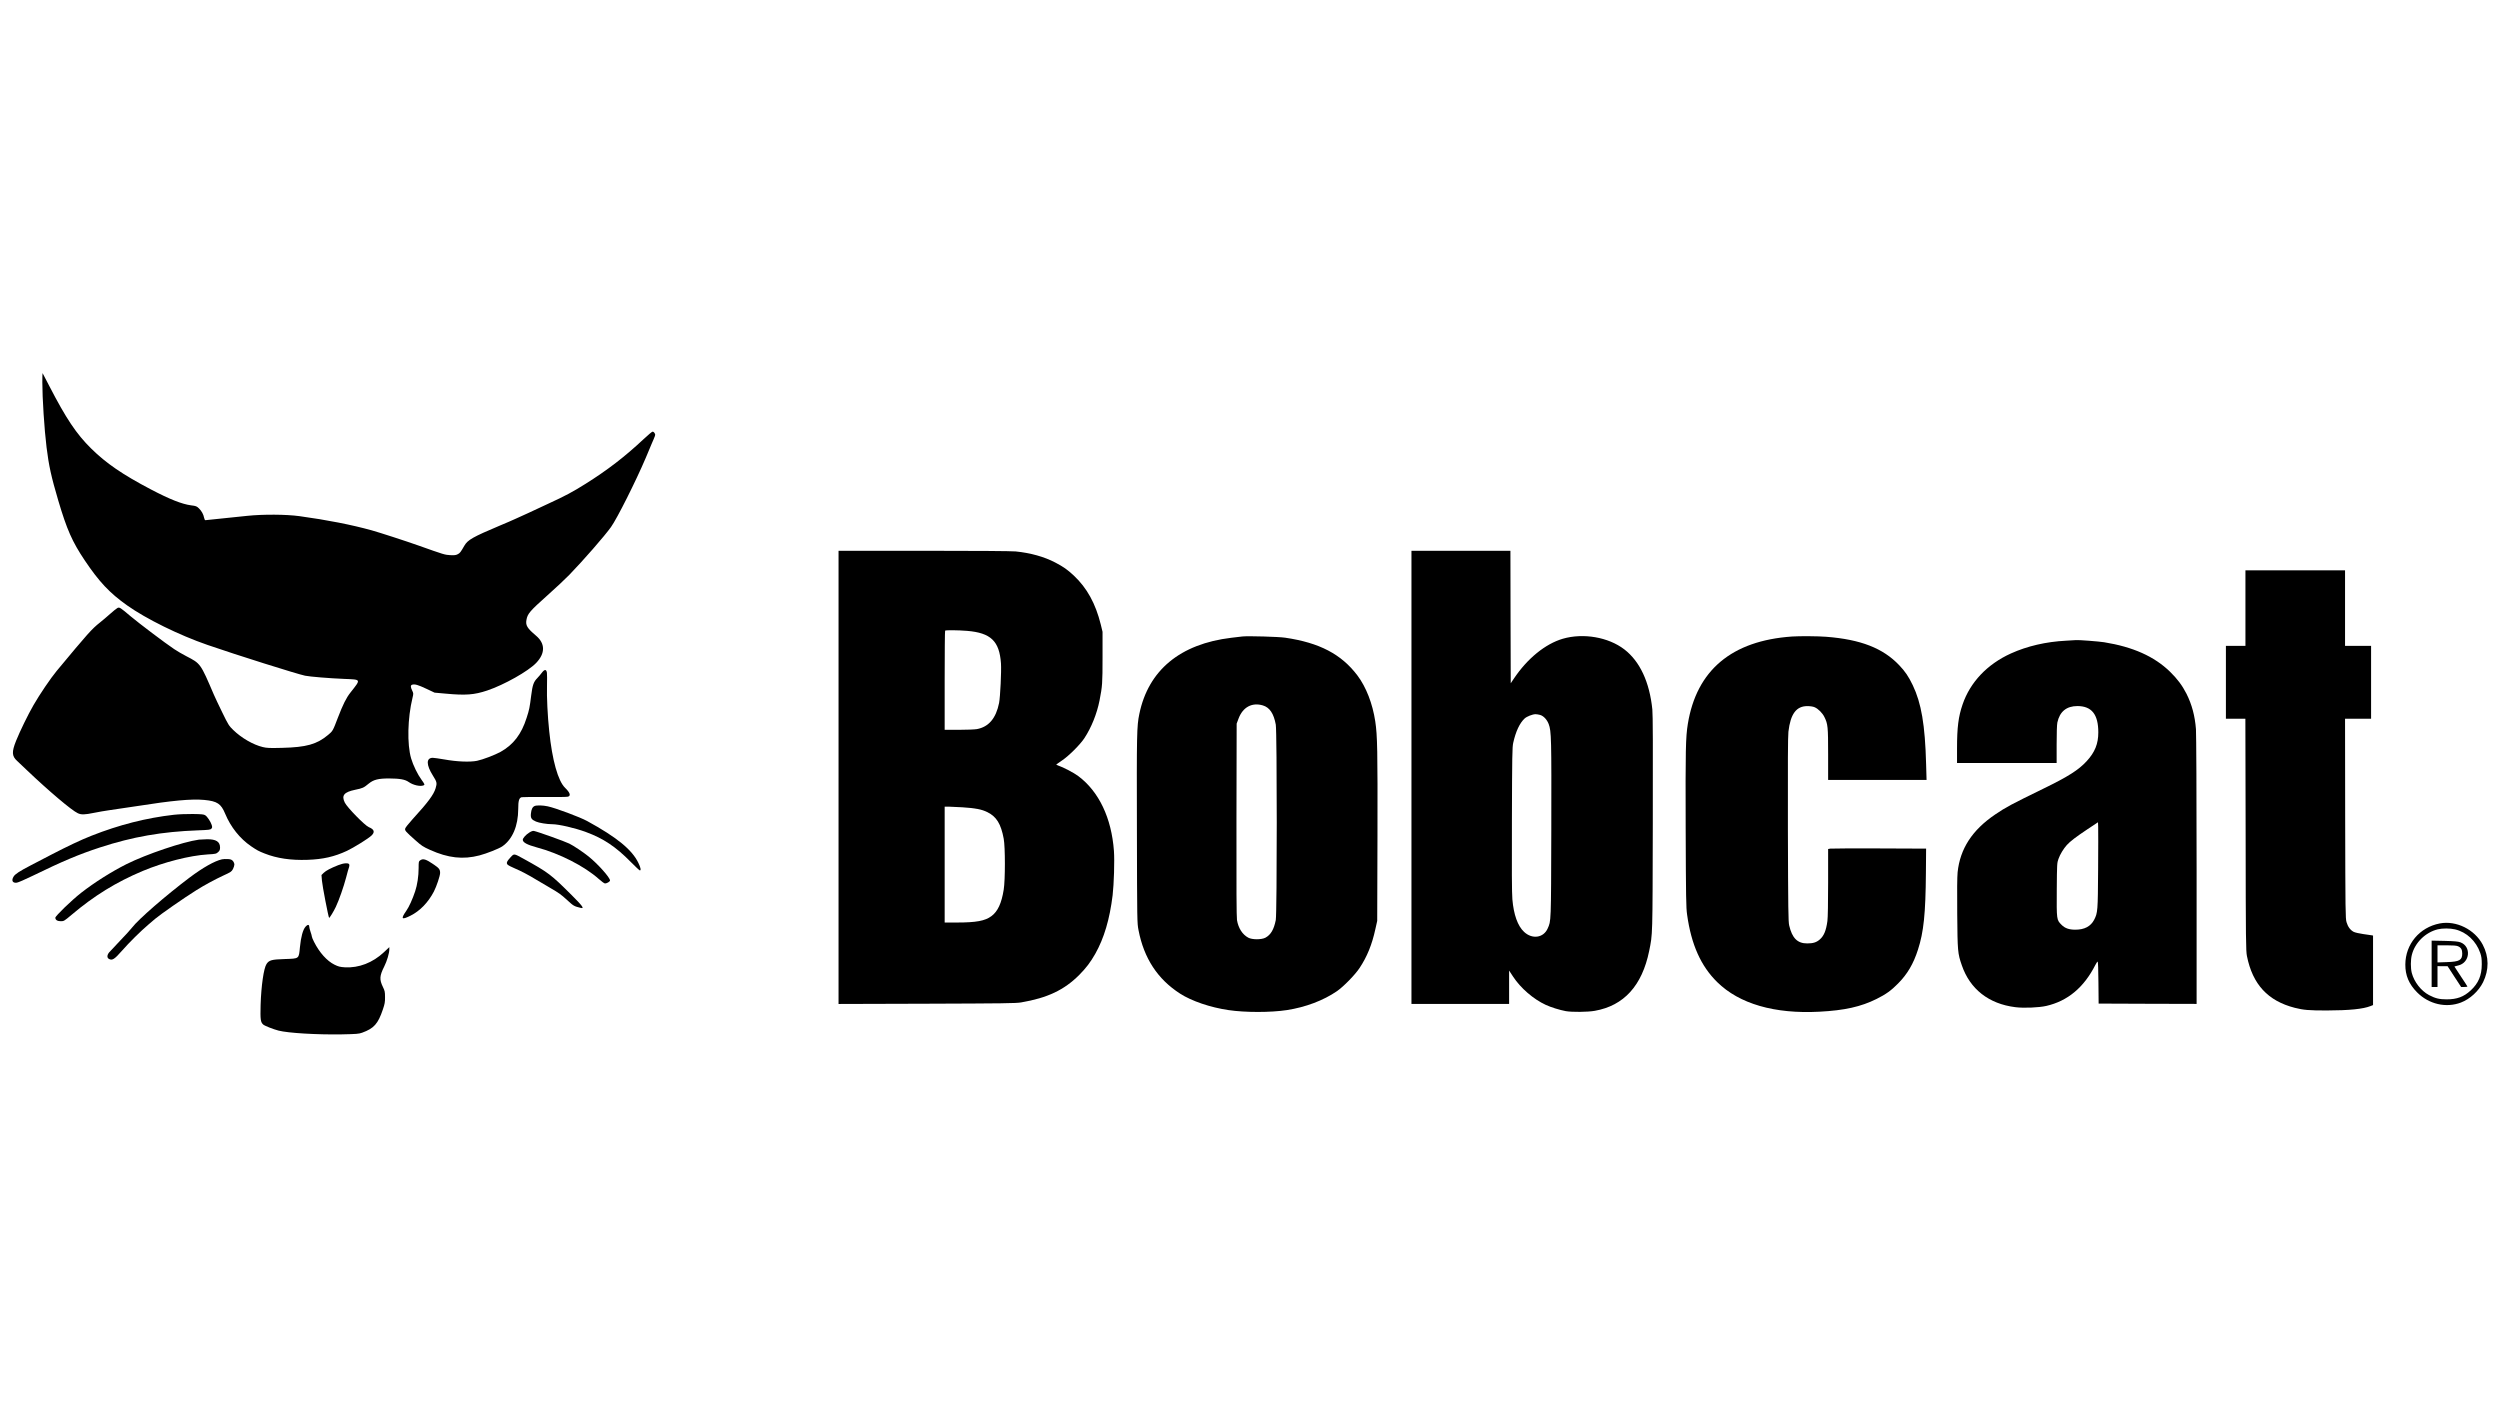
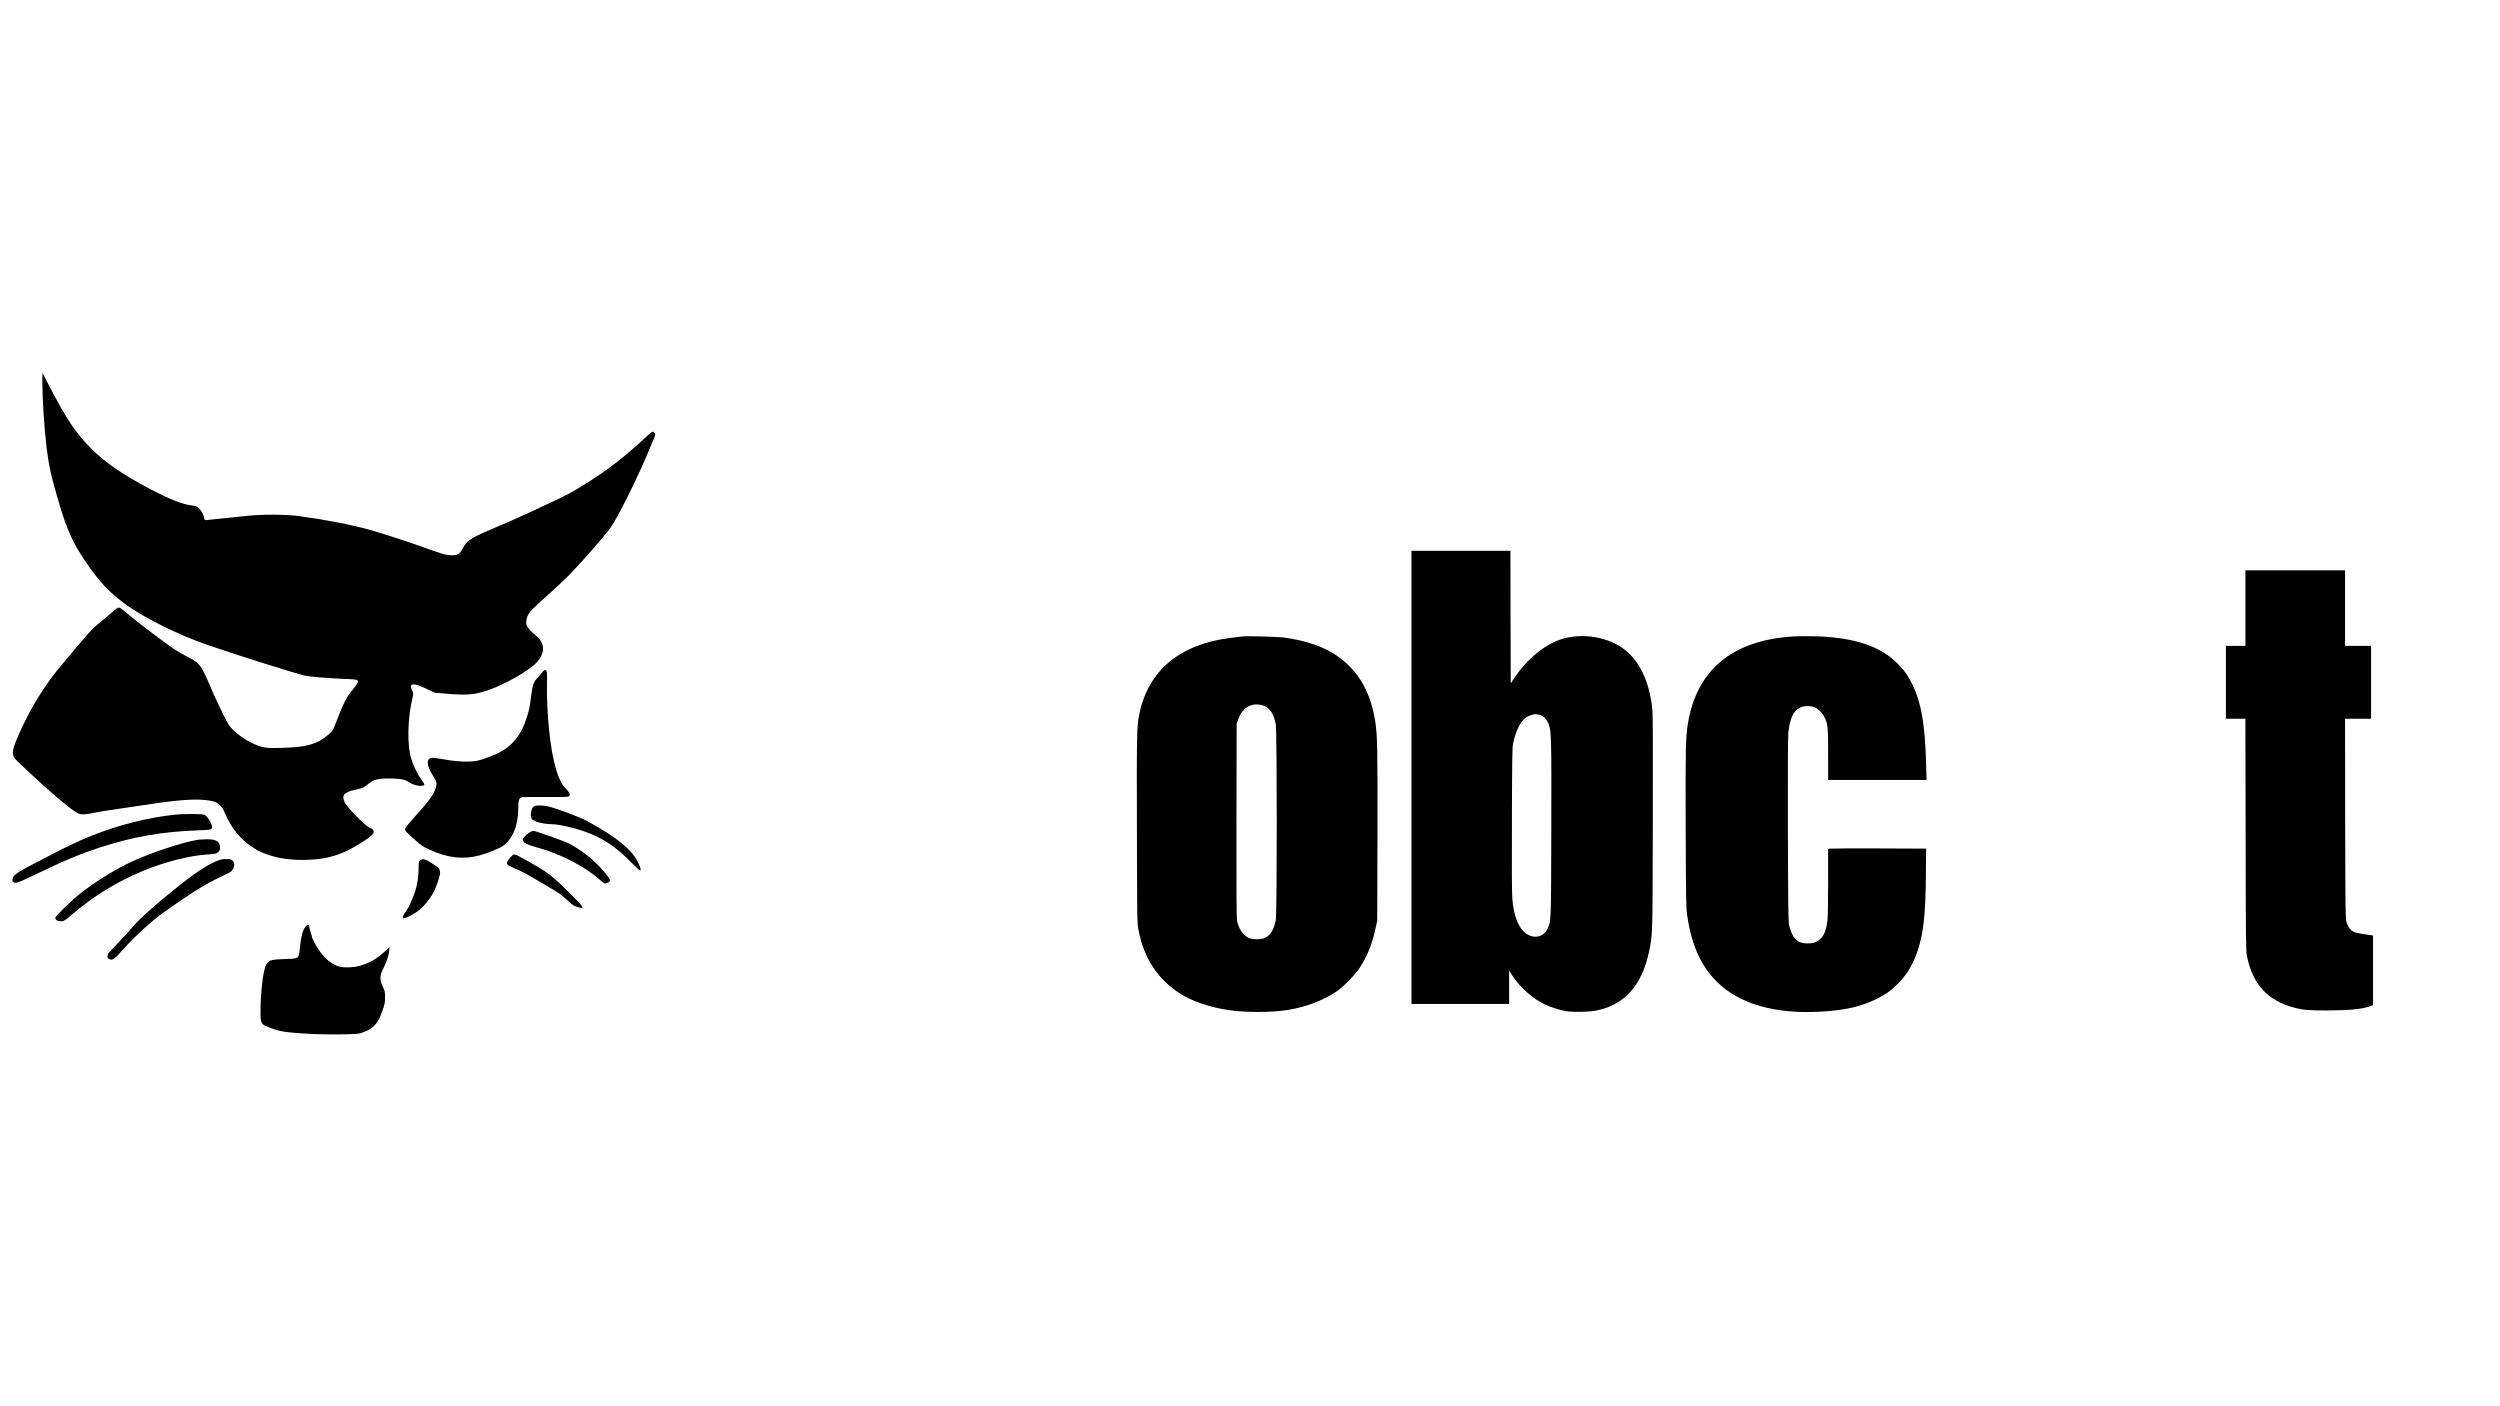
<svg xmlns="http://www.w3.org/2000/svg" version="1.0" width="3840pt" height="2160pt" viewBox="0 0 3840 2160" preserveAspectRatio="xMidYMid meet">
  <g transform="translate(0,2160) scale(0.1,-0.1)" fill="#000000" stroke="none">
    <path d="M650 15734 c0 -249 31 -729 65 -1004 35 -284 72 -452 180 -818 132 -445 214 -632 405 -917 222 -331 383 -503 653 -694 292 -207 799 -457 1234 -607 442 -153 1379 -448 1500 -473 74 -15 376 -40 601 -49 264 -11 259 -1 97 -207 -67 -84 -117 -186 -196 -391 -76 -200 -78 -203 -149 -262 -173 -145 -334 -190 -708 -199 -190 -5 -233 -3 -295 12 -147 35 -329 140 -455 263 -65 63 -76 80 -167 267 -54 110 -112 233 -130 275 -207 483 -203 477 -425 592 -58 30 -141 78 -185 108 -137 91 -544 399 -670 505 -157 133 -169 141 -200 127 -13 -6 -64 -47 -112 -90 -48 -43 -119 -103 -158 -134 -126 -100 -183 -164 -664 -743 -93 -112 -261 -360 -356 -525 -85 -147 -209 -402 -269 -551 -67 -169 -64 -232 15 -305 23 -21 92 -87 153 -145 333 -317 688 -618 781 -660 54 -25 103 -24 250 6 69 14 173 32 232 40 60 8 239 35 398 59 586 92 864 117 1063 99 199 -19 257 -58 321 -213 84 -203 227 -382 397 -498 93 -63 115 -75 209 -112 187 -74 401 -106 658 -97 237 8 413 48 606 138 100 47 328 188 376 234 57 54 44 96 -40 130 -61 25 -333 303 -369 377 -54 110 -13 161 159 197 117 24 130 30 210 96 74 60 147 78 310 78 168 -1 247 -15 303 -55 67 -47 174 -72 226 -52 24 9 20 18 -29 86 -60 81 -129 223 -160 328 -64 217 -55 620 21 932 16 65 15 69 -5 111 -28 58 -27 83 3 91 40 10 86 -3 216 -64 l125 -59 168 -15 c309 -29 441 -19 641 48 259 87 630 296 752 424 141 148 140 298 -4 419 -135 114 -161 158 -146 241 17 96 51 135 324 379 124 110 275 252 335 314 217 224 544 599 640 734 94 132 379 699 534 1063 50 117 91 215 91 217 0 3 13 33 29 67 16 33 27 68 24 77 -10 26 -24 41 -40 41 -8 0 -69 -51 -136 -114 -289 -271 -556 -476 -892 -687 -199 -125 -309 -184 -570 -304 -115 -54 -257 -119 -313 -146 -57 -27 -105 -49 -108 -49 -2 0 -41 -17 -86 -39 -46 -21 -155 -69 -243 -105 -412 -174 -490 -218 -542 -307 -60 -104 -68 -114 -103 -132 -28 -15 -51 -17 -115 -14 -83 5 -92 7 -485 147 -197 70 -596 199 -720 234 -311 86 -686 160 -1110 218 -206 28 -558 30 -800 5 -301 -32 -635 -67 -646 -67 -7 0 -15 17 -19 37 -10 53 -38 104 -80 145 -33 32 -45 37 -120 46 -141 19 -326 92 -618 245 -434 228 -687 401 -917 628 -228 225 -384 459 -645 964 -53 105 -99 192 -101 194 -2 2 -4 -58 -4 -135z" />
-     <path d="M12880 9660 l0 -3481 1358 4 c1167 4 1370 6 1447 20 404 69 661 191 891 421 106 107 173 195 247 325 136 241 222 532 267 901 20 169 31 528 20 680 -37 505 -230 911 -546 1148 -68 52 -234 138 -307 162 -22 7 -35 15 -30 20 4 4 44 31 88 61 102 68 276 242 340 339 109 166 193 375 234 581 43 220 46 262 46 664 l0 390 -27 112 c-80 323 -212 562 -414 752 -99 92 -158 134 -288 202 -167 87 -376 146 -606 169 -56 6 -634 10 -1407 10 l-1313 0 0 -3480z m1973 2250 c366 -30 498 -157 522 -500 8 -121 -11 -512 -29 -607 -47 -236 -160 -369 -341 -402 -32 -6 -157 -11 -277 -11 l-218 0 0 758 c0 417 3 762 7 765 9 10 200 8 336 -3z m-71 -2710 c202 -13 296 -31 385 -75 139 -69 208 -180 250 -408 24 -128 24 -634 0 -782 -33 -209 -92 -336 -189 -407 -98 -73 -234 -98 -530 -98 l-188 0 0 890 0 890 58 0 c31 0 128 -5 214 -10z" />
    <path d="M21680 9660 l0 -3480 750 0 750 0 0 256 0 256 61 -93 c116 -177 312 -346 502 -434 82 -38 212 -78 307 -96 95 -17 337 -15 447 5 446 79 725 386 834 918 54 269 52 194 56 1963 3 1154 1 1672 -7 1748 -43 421 -191 738 -431 923 -245 188 -630 254 -944 163 -269 -79 -545 -303 -753 -614 l-47 -70 -3 1018 -2 1017 -760 0 -760 0 0 -3480z m1975 959 c54 -15 107 -72 133 -141 41 -109 43 -214 40 -1623 -4 -1445 -3 -1397 -56 -1517 -64 -144 -237 -169 -362 -52 -98 91 -160 264 -180 501 -8 87 -10 477 -7 1228 3 982 5 1108 20 1175 39 175 99 303 175 374 34 31 120 65 167 66 17 0 48 -5 70 -11z" />
    <path d="M34490 12260 l0 -580 -150 0 -150 0 0 -560 0 -560 150 0 149 0 4 -1777 c2 -1660 4 -1784 20 -1868 87 -435 321 -689 735 -795 132 -34 219 -41 490 -41 345 1 560 22 674 68 l38 15 0 534 0 534 -22 4 c-13 2 -71 11 -130 19 -58 8 -123 23 -144 33 -51 26 -90 77 -111 149 -17 56 -18 156 -21 1593 l-2 1532 200 0 200 0 0 560 0 560 -200 0 -200 0 0 580 0 580 -765 0 -765 0 0 -580z" />
    <path d="M19085 11824 c-22 -2 -98 -11 -170 -20 -788 -94 -1277 -499 -1415 -1171 -39 -186 -41 -307 -37 -1783 3 -1419 3 -1426 25 -1539 83 -430 293 -751 638 -973 177 -114 464 -212 744 -253 256 -38 647 -38 896 0 287 44 562 148 770 291 101 70 280 253 348 357 115 174 190 358 242 597 l28 125 4 1300 c3 1319 -1 1548 -34 1765 -41 272 -140 527 -274 705 -247 327 -584 503 -1110 580 -101 15 -563 28 -655 19z m312 -1059 c105 -31 168 -125 199 -295 20 -114 20 -2895 0 -3002 -29 -145 -76 -226 -159 -271 -60 -32 -204 -32 -263 0 -90 48 -153 146 -174 271 -7 48 -10 498 -8 1542 l3 1475 30 80 c66 174 206 249 372 200z" />
    <path d="M27525 11823 c-926 -64 -1466 -518 -1600 -1343 -33 -206 -37 -388 -33 -1605 4 -1078 6 -1213 22 -1325 64 -459 211 -788 462 -1035 339 -334 881 -491 1568 -455 387 20 639 76 880 196 144 72 223 128 331 238 142 143 235 301 305 519 88 271 117 551 122 1182 l3 370 -720 3 c-396 1 -735 0 -752 -3 l-33 -6 0 -514 c0 -307 -4 -545 -11 -592 -20 -148 -54 -230 -119 -285 -50 -43 -101 -59 -190 -59 -151 -1 -233 81 -278 276 -14 62 -16 230 -20 1470 -2 1036 0 1427 8 1505 32 276 122 396 295 394 40 0 86 -7 107 -17 55 -23 121 -89 151 -151 53 -107 57 -147 57 -573 l0 -393 756 0 756 0 -7 243 c-16 603 -73 936 -205 1212 -65 135 -117 212 -209 308 -248 261 -591 395 -1120 436 -125 10 -408 12 -526 4z" />
-     <path d="M31735 11759 c-310 -16 -597 -83 -847 -196 -364 -165 -626 -441 -743 -784 -64 -186 -85 -352 -85 -675 l0 -224 765 0 765 0 0 285 c0 172 4 305 11 337 36 168 140 253 309 253 219 -1 320 -129 320 -404 0 -176 -52 -305 -178 -442 -125 -136 -286 -238 -662 -421 -501 -245 -577 -285 -745 -399 -352 -239 -538 -525 -576 -887 -7 -71 -9 -286 -6 -637 5 -578 7 -609 71 -793 126 -366 414 -591 820 -642 130 -17 362 -7 477 19 328 75 578 283 754 630 14 28 30 51 35 51 6 0 11 -123 12 -322 l3 -323 753 -3 752 -2 0 2052 c0 1129 -5 2105 -10 2168 -16 204 -62 378 -146 545 -64 126 -142 230 -253 338 -242 235 -570 381 -1010 452 -79 13 -405 38 -436 33 -5 0 -73 -4 -150 -9z m492 -3519 c-4 -633 -6 -660 -60 -766 -53 -103 -149 -154 -290 -154 -96 0 -160 22 -212 75 -76 76 -76 76 -73 540 3 397 4 412 26 472 25 71 77 156 129 214 52 57 137 122 318 243 l160 106 3 -72 c2 -40 1 -336 -1 -658z" />
    <path d="M8323 11267 c-18 -24 -48 -60 -67 -79 -60 -61 -76 -107 -97 -272 -23 -183 -29 -216 -70 -342 -80 -252 -203 -412 -399 -522 -89 -49 -275 -120 -363 -138 -108 -22 -310 -14 -502 21 -77 13 -157 25 -177 25 -104 0 -103 -108 2 -274 62 -98 65 -114 41 -194 -30 -99 -117 -216 -353 -474 -59 -65 -111 -130 -114 -144 -8 -31 6 -47 156 -180 93 -83 118 -100 225 -148 279 -126 508 -151 760 -85 111 29 297 103 349 138 158 109 245 314 246 574 0 129 13 172 53 182 12 3 171 4 352 3 182 -2 342 0 358 5 49 13 34 61 -43 136 -109 106 -198 423 -244 871 -25 235 -39 524 -34 695 2 88 2 178 -1 200 -8 57 -36 58 -78 2z" />
    <path d="M8213 9220 c-34 -14 -52 -51 -58 -116 -7 -70 8 -93 77 -123 47 -21 170 -41 250 -41 99 0 351 -58 518 -120 269 -99 459 -226 686 -457 72 -73 136 -133 142 -133 21 0 13 44 -22 115 -97 203 -332 395 -786 643 -113 62 -489 202 -608 227 -75 16 -166 18 -199 5z" />
    <path d="M2670 9085 c-426 -49 -836 -153 -1265 -322 -163 -64 -367 -161 -620 -292 -99 -52 -241 -125 -315 -164 -171 -89 -238 -133 -261 -171 -38 -62 -16 -102 49 -94 21 3 128 49 238 103 464 226 715 332 1039 438 502 164 954 243 1507 263 165 6 189 9 204 25 15 16 15 25 6 57 -17 52 -67 128 -99 149 -22 15 -53 18 -192 20 -93 1 -221 -4 -291 -12z" />
    <path d="M8130 8812 c-53 -33 -100 -86 -100 -111 0 -41 67 -77 215 -117 346 -92 731 -288 951 -484 43 -39 86 -70 97 -70 29 0 77 29 77 46 0 45 -189 256 -330 369 -83 67 -230 165 -295 197 -70 35 -488 184 -545 195 -16 3 -40 -6 -70 -25z" />
    <path d="M3055 8703 c-247 -34 -806 -224 -1110 -375 -236 -119 -491 -280 -698 -441 -146 -114 -396 -356 -397 -383 0 -34 31 -54 85 -54 46 0 52 4 164 98 347 294 685 502 1091 673 328 137 723 238 1000 255 123 7 132 9 163 38 21 20 27 34 27 68 0 90 -62 129 -202 127 -51 -1 -106 -4 -123 -6z" />
    <path d="M7843 8433 c-59 -63 -70 -91 -45 -115 10 -10 59 -36 108 -56 91 -38 219 -105 334 -176 36 -21 130 -77 209 -123 141 -82 167 -101 261 -187 102 -93 106 -96 213 -122 56 -13 26 29 -140 195 -322 321 -357 348 -748 564 -142 78 -138 78 -192 20z" />
    <path d="M3410 8401 c-115 -26 -295 -128 -500 -282 -362 -273 -784 -639 -880 -765 -25 -32 -108 -124 -186 -204 -77 -80 -152 -160 -167 -178 -35 -43 -36 -84 -2 -102 49 -26 83 -5 197 125 113 129 287 301 408 404 41 35 87 74 102 87 77 66 447 324 633 440 120 76 297 171 414 225 116 53 128 61 149 100 12 23 22 55 22 70 0 15 -10 40 -22 54 -19 21 -34 27 -78 30 -30 2 -71 0 -90 -4z" />
    <path d="M6452 8384 c-20 -14 -22 -23 -22 -117 0 -125 -20 -258 -53 -357 -41 -123 -94 -240 -137 -301 -88 -126 -72 -143 67 -73 145 73 270 203 357 369 41 79 96 243 96 286 0 54 -14 73 -93 127 -125 86 -168 100 -215 66z" />
-     <path d="M5195 8311 c-118 -47 -186 -83 -222 -117 l-35 -34 7 -87 c6 -79 99 -560 110 -571 6 -6 68 94 103 168 50 106 120 306 158 450 19 74 39 146 45 159 5 13 7 32 4 42 -9 29 -85 24 -170 -10z" />
-     <path d="M37475 7416 c-312 -60 -528 -319 -529 -631 -1 -168 55 -301 181 -428 180 -182 445 -243 673 -156 139 53 272 175 340 312 93 190 92 392 -5 576 -124 235 -407 375 -660 327z m234 -91 c179 -42 325 -180 388 -364 18 -52 23 -89 23 -173 0 -171 -51 -291 -169 -400 -108 -100 -211 -138 -371 -138 -113 0 -173 15 -269 65 -123 65 -229 201 -266 340 -19 76 -19 201 1 279 48 188 209 345 399 392 70 17 188 17 264 -1z" />
-     <path d="M37350 6796 l0 -356 45 0 45 0 0 160 0 160 78 -1 77 0 104 -160 104 -159 48 0 c27 0 49 3 49 6 0 3 -45 73 -100 155 -55 82 -100 151 -100 153 0 1 26 9 57 16 182 40 207 292 35 356 -37 13 -90 18 -244 22 l-198 4 0 -356z m404 270 c47 -20 66 -51 66 -111 0 -103 -42 -127 -237 -133 l-143 -5 0 132 0 131 140 0 c98 0 151 -4 174 -14z" />
    <path d="M4693 7366 c-40 -45 -71 -158 -86 -314 -18 -184 -7 -175 -235 -183 -199 -6 -239 -17 -278 -76 -43 -64 -82 -336 -91 -628 -6 -226 -1 -265 40 -302 22 -20 154 -72 235 -93 148 -38 587 -64 968 -58 231 5 265 7 317 26 181 66 243 135 318 357 29 86 34 113 33 190 0 80 -4 97 -32 154 -56 116 -53 171 20 316 42 83 78 205 78 263 l0 34 -84 -79 c-172 -161 -385 -243 -598 -231 -76 5 -100 11 -161 41 -115 57 -230 185 -313 349 -19 37 -34 74 -34 83 0 9 -9 41 -20 72 -11 32 -20 67 -20 79 0 36 -26 36 -57 0z" />
  </g>
</svg>